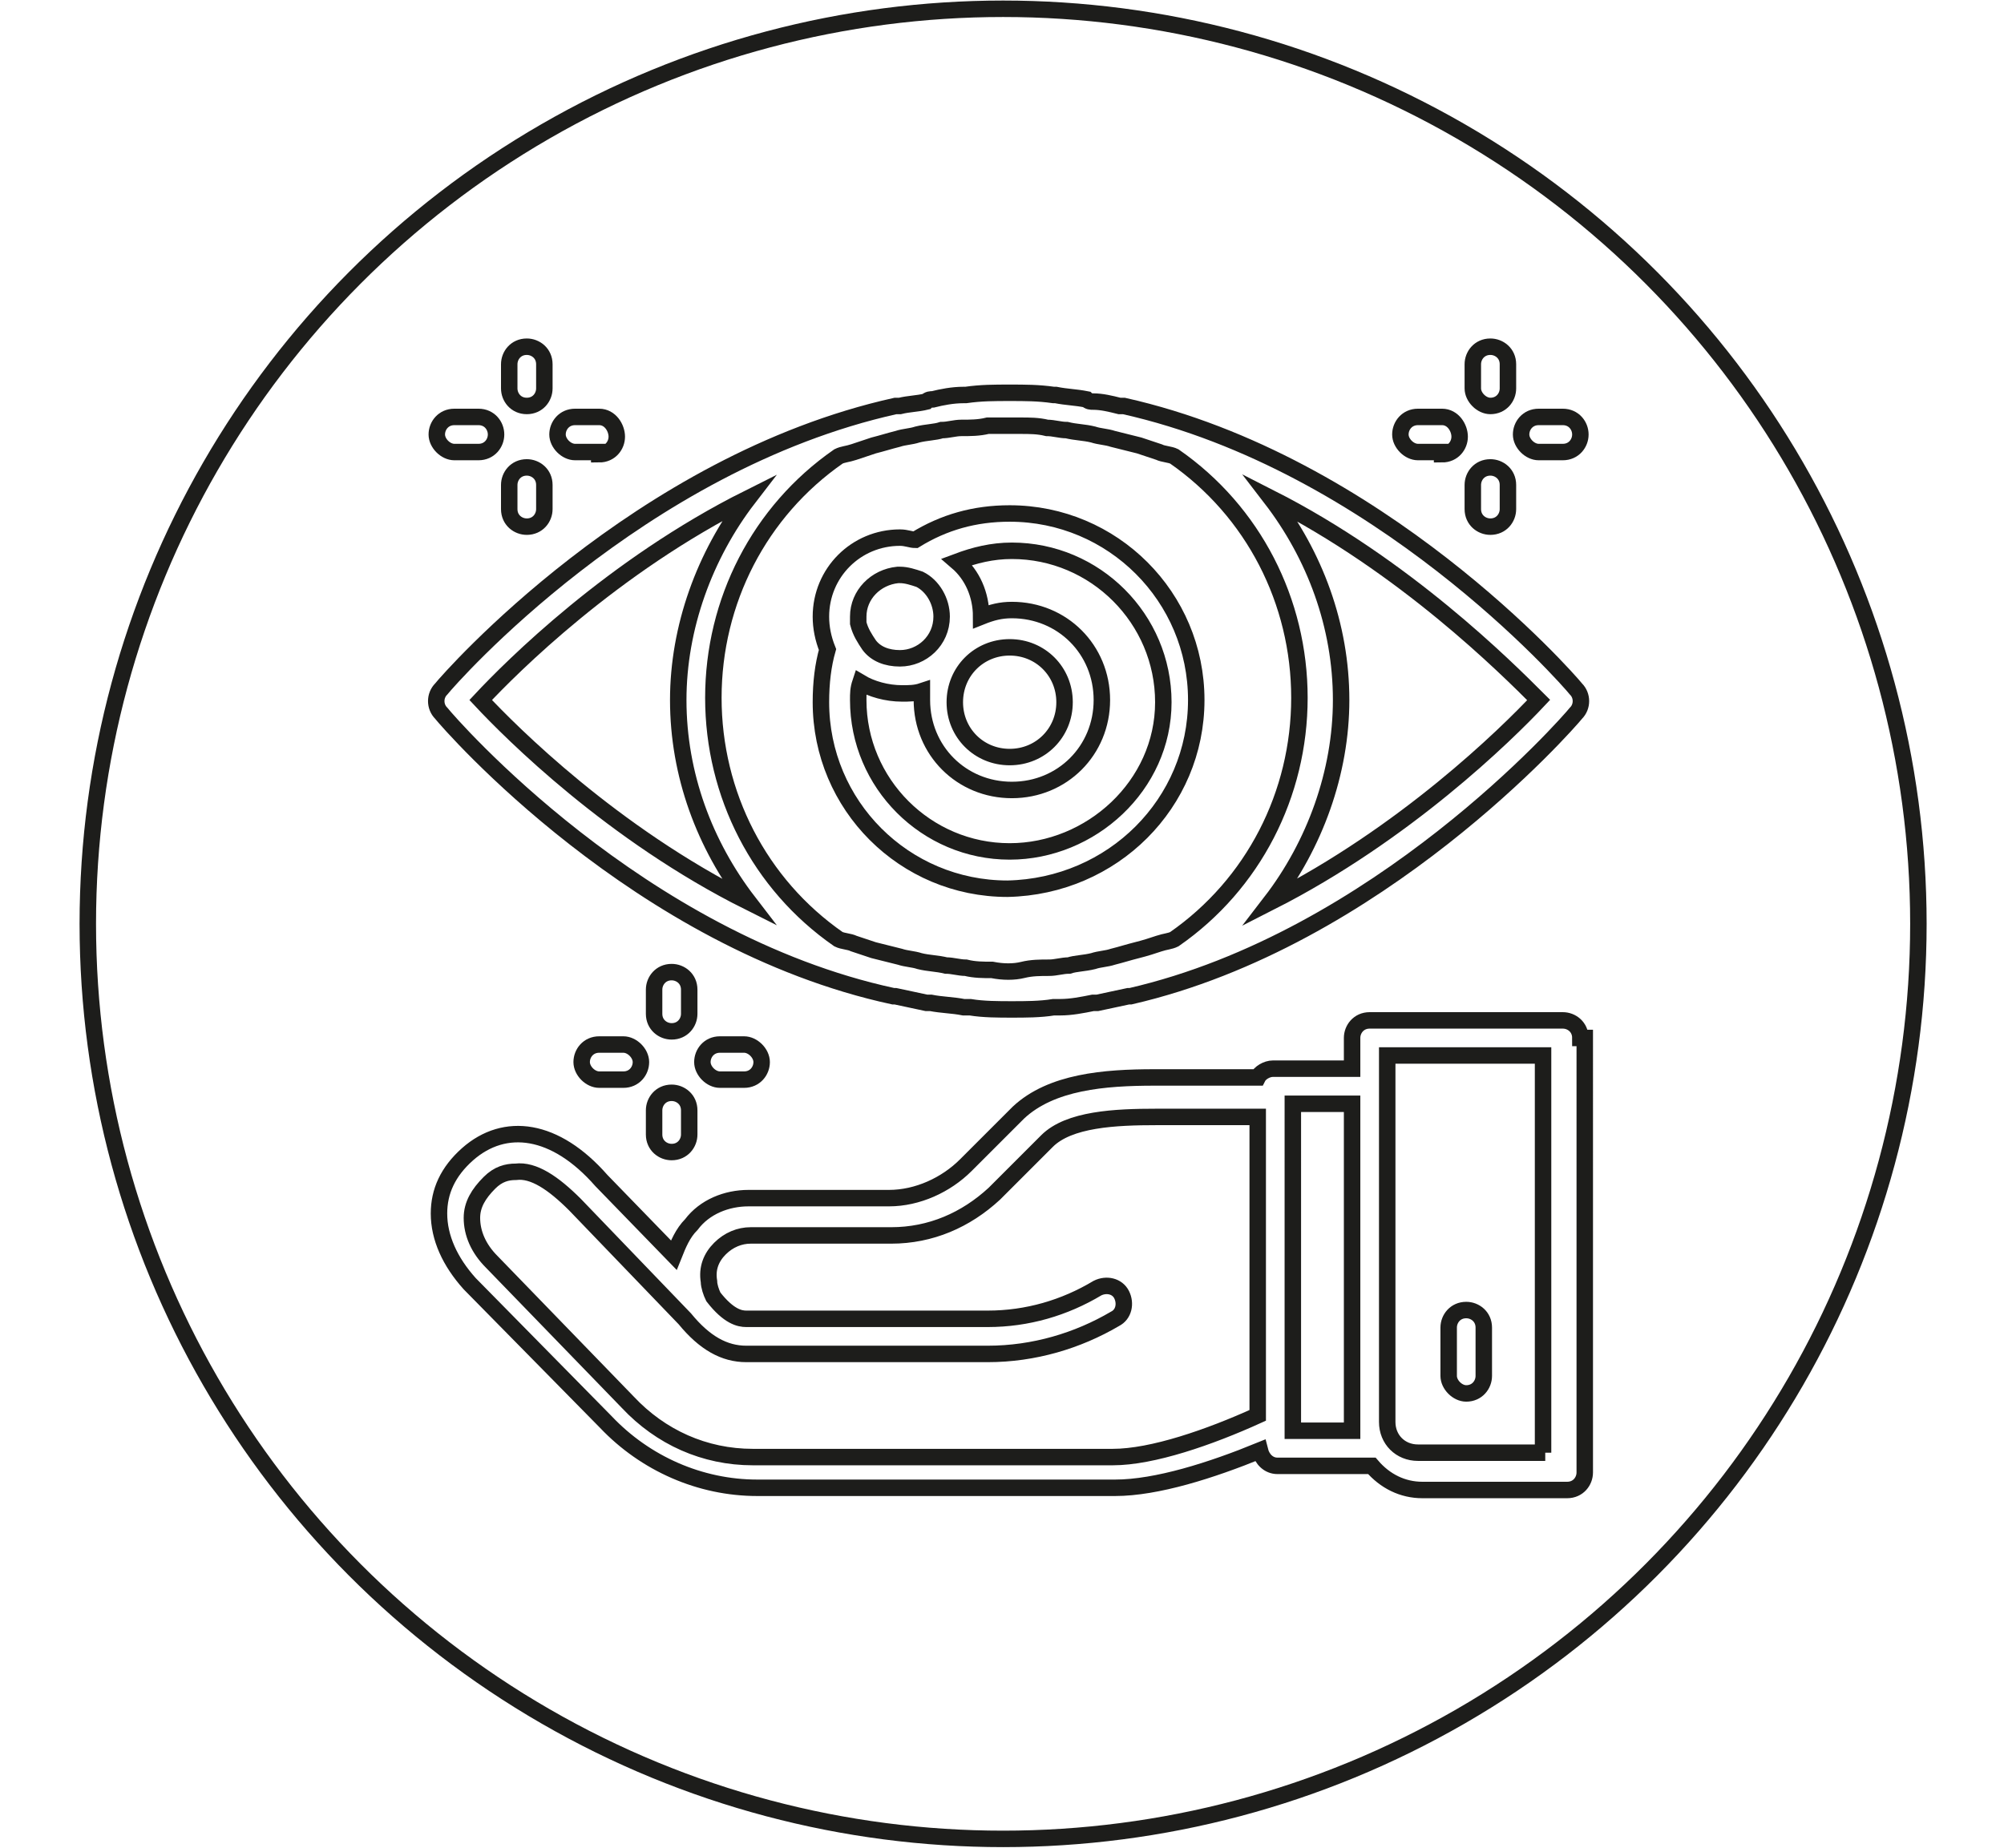
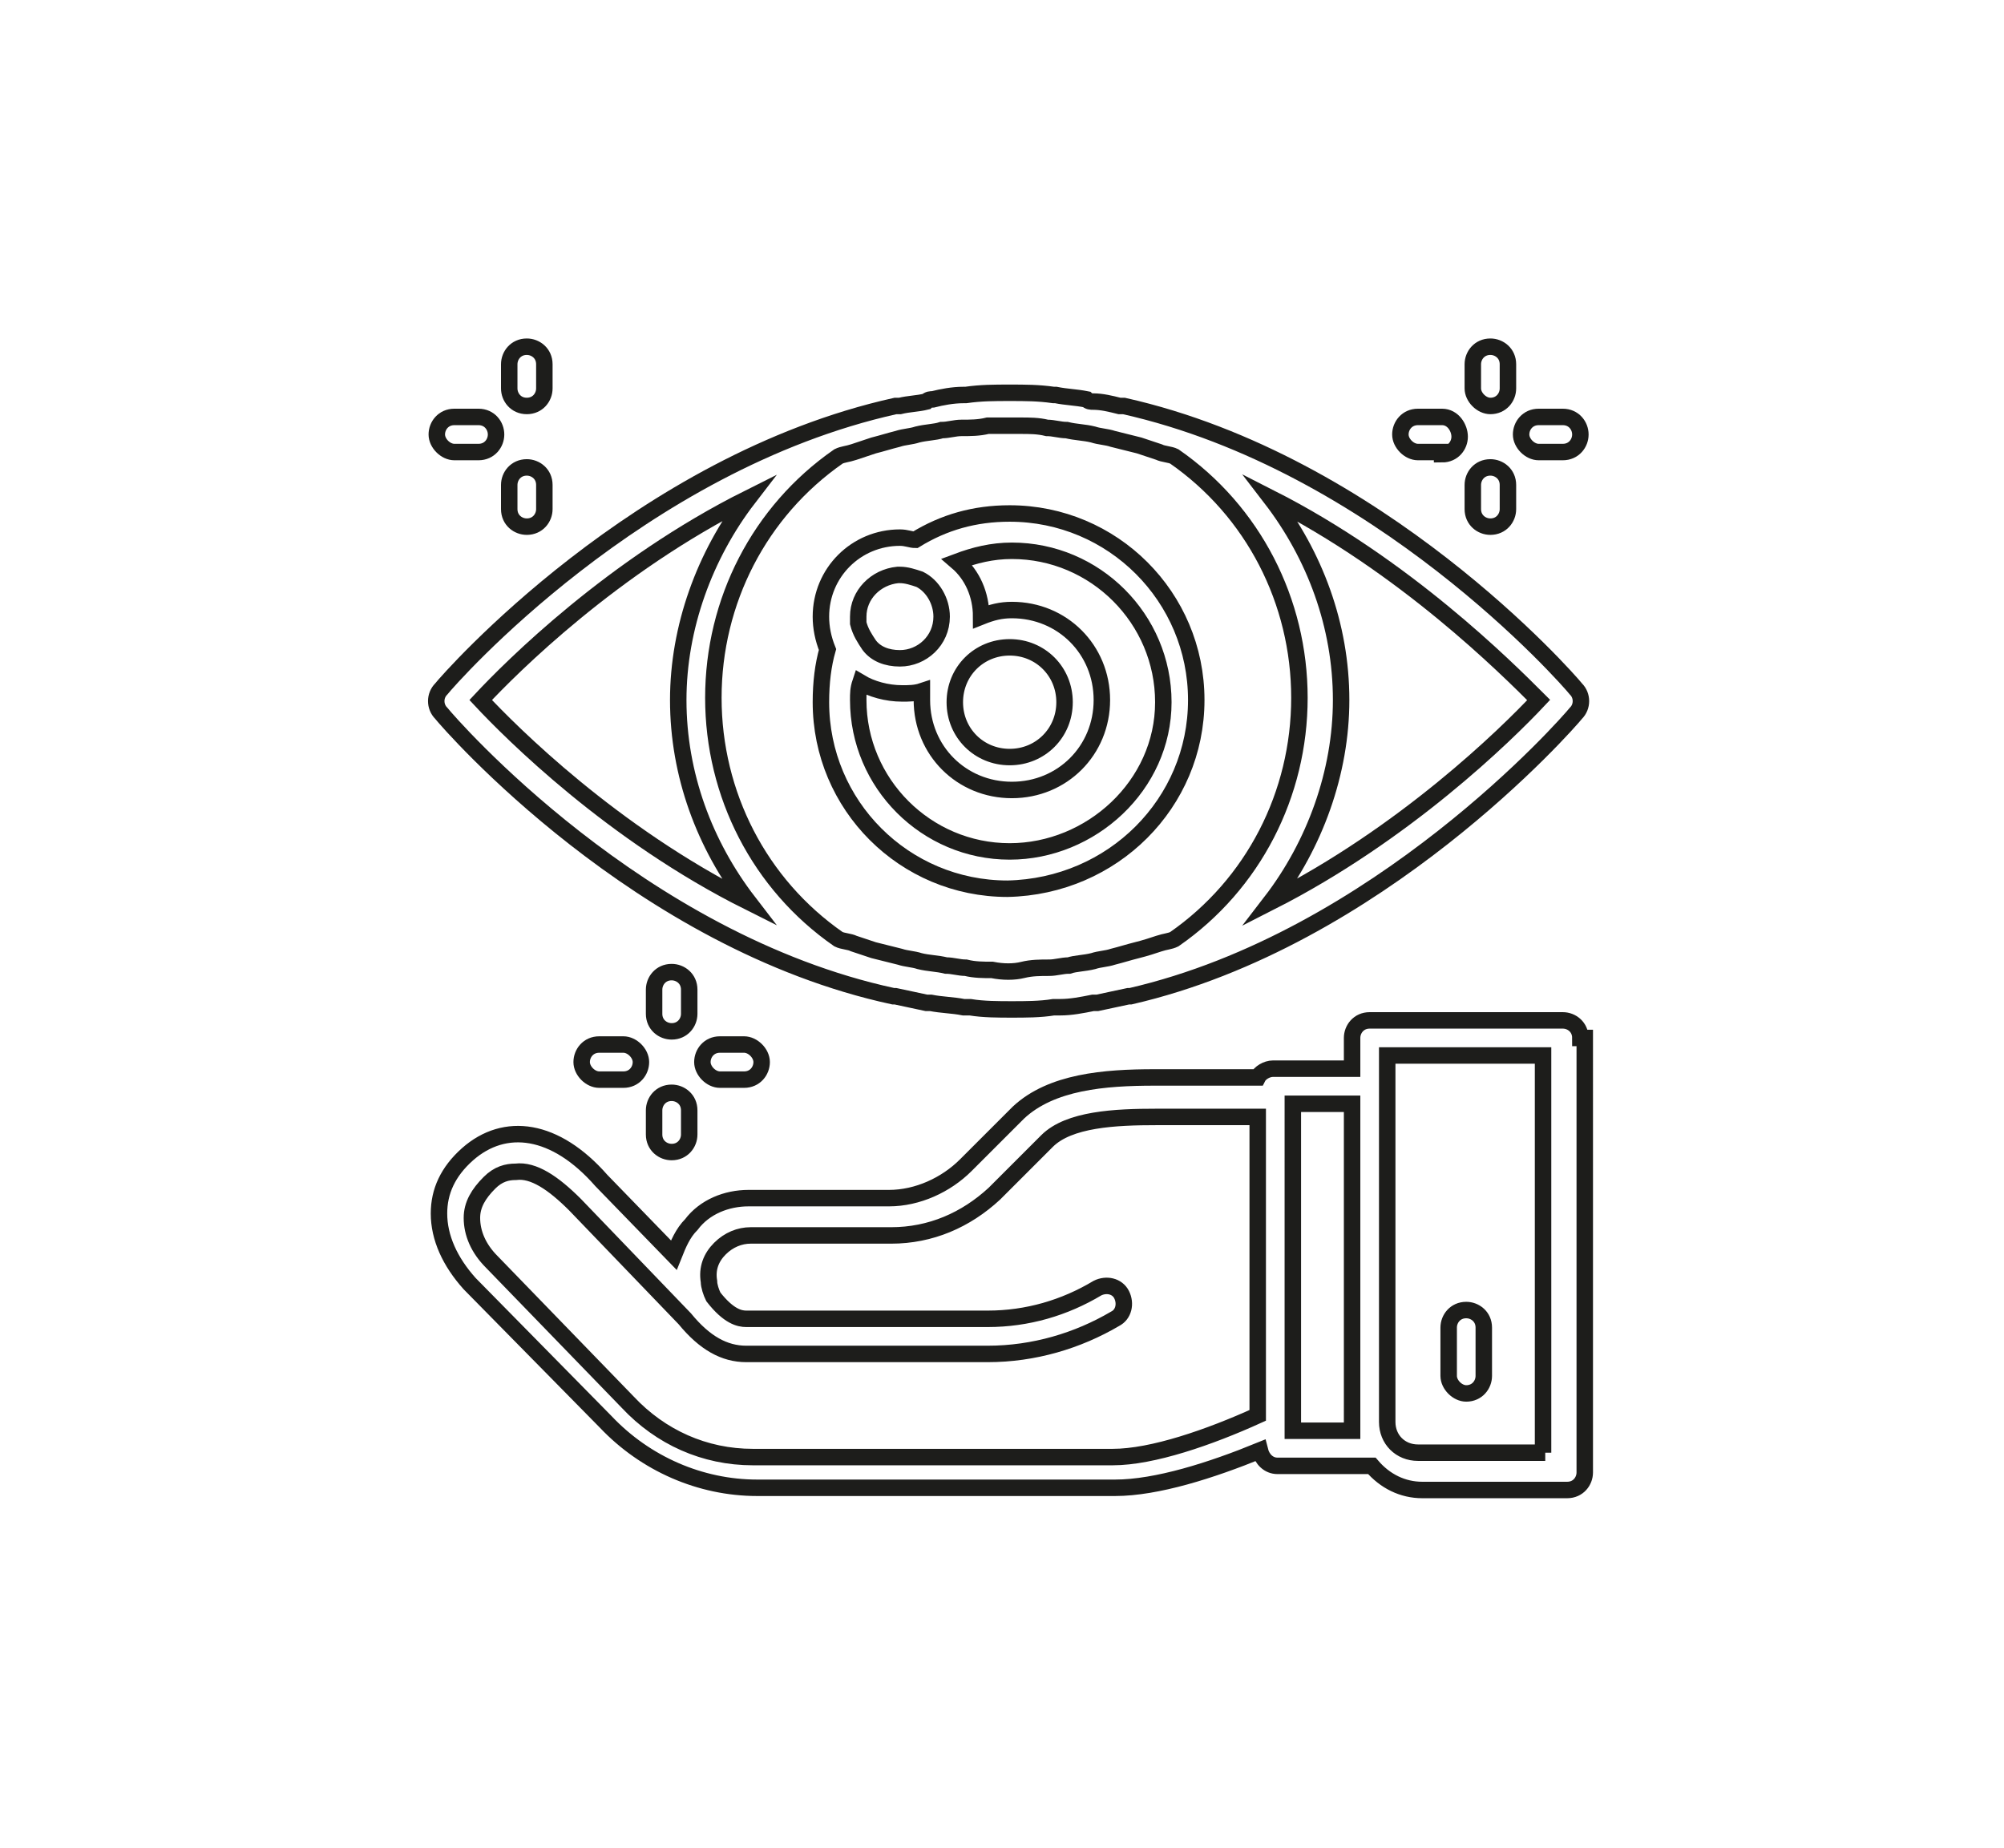
<svg xmlns="http://www.w3.org/2000/svg" version="1.1" id="Capa_1" x="0px" y="0px" viewBox="0 0 91.3 84.2" style="enable-background:new 0 0 91.3 84.2;" xml:space="preserve">
  <style type="text/css">
	.st0{fill:none;stroke:#1D1D1B;stroke-width:0.75;stroke-miterlimit:10;}
	.st1{display:none;}
	.st2{display:inline;fill:none;stroke:#1D1D1B;stroke-width:0.75;stroke-miterlimit:10;}
</style>
-   <circle class="st0" cx="45.7" cy="42.1" r="41.7" />
  <g id="optometria" class="st1">
    <path class="st2" d="M80.4,40.7v-5.8c0-0.6-0.5-1.1-1.1-1.1h-0.4v-0.4c0-0.6-0.5-1.1-1.1-1.1s-1.1,0.5-1.1,1.1v0.4H73   c0-0.1,0-0.2,0-0.4v-2.9c0-1.4-1.1-2.6-2.6-2.6h-4.4H49.7v-3.3c0-1.4-1.1-2.6-2.6-2.6h-2.9c-1.4,0-2.6,1.1-2.6,2.6v3.3H25.2h-4.4   c-1.4,0-2.6,1.1-2.6,2.6v2.9c0,0.1,0,0.2,0,0.4h-3.7v-0.4c0-0.6-0.5-1.1-1.1-1.1s-1.1,0.5-1.1,1.1v0.4H12c-0.6,0-1.1,0.5-1.1,1.1   v5.8c0,0.6,0.5,1.1,1.1,1.1h4.7c-0.8,1.6-1.3,3.3-1.4,5.1H12c-0.6,0-1.1,0.5-1.1,1.1c0,0.6,0.5,1.1,1.1,1.1h3.3   c0.1,2,0.7,3.8,1.6,5.5l-2.5,1.2c-0.5,0.3-0.8,0.9-0.5,1.5c0.2,0.4,0.6,0.6,1,0.6c0.2,0,0.3,0,0.5-0.1l2.7-1.3   c2.6,3.5,6.8,5.8,11.5,5.8c7.9,0,14.3-6.4,14.3-14.3c0-2.2-0.5-4.3-1.4-6.2h3.3h3.3c-0.9,1.9-1.4,4-1.4,6.2   c0,7.9,6.4,14.3,14.3,14.3c4.7,0,8.9-2.3,11.5-5.8l2.7,1.3c0.2,0.1,0.3,0.1,0.5,0.1c0.4,0,0.8-0.2,1-0.6c0.3-0.5,0.1-1.2-0.5-1.5   l-2.5-1.2c0.9-1.7,1.4-3.5,1.6-5.5h3.3c0.6,0,1.1-0.5,1.1-1.1c0-0.6-0.5-1.1-1.1-1.1H76c-0.1-1.8-0.6-3.5-1.4-5.1h4.7   C79.9,41.7,80.4,41.3,80.4,40.7z M61.7,60c-6.7,0-12.1-5.4-12.1-12.1c0-2.3,0.6-4.4,1.7-6.2c0.3-0.5,0.7-1.1,1.1-1.5   c2.2-2.6,5.5-4.3,9.2-4.3c1.1,0,2.2,0.2,3.3,0.5c0.4,0.1,0.7,0.2,1.1,0.4c0.4,0.1,0.7,0.3,1.1,0.5c1.2,0.6,2.2,1.4,3.2,2.3   c0.3,0.3,0.6,0.7,0.9,1.1c0.3,0.4,0.5,0.7,0.7,1.1c1.1,1.8,1.7,3.9,1.7,6.2C73.8,54.6,68.4,60,61.7,60z M29.6,60   c-6.7,0-12.1-5.4-12.1-12.1c0-2.3,0.6-4.4,1.7-6.2c0.2-0.4,0.5-0.7,0.7-1.1c0.3-0.4,0.6-0.8,0.9-1.1c0.9-0.9,2-1.7,3.2-2.3   c0.4-0.2,0.7-0.3,1.1-0.5c0.4-0.1,0.7-0.3,1.1-0.4c1-0.3,2.1-0.5,3.3-0.5c3.7,0,7,1.7,9.2,4.3c0.4,0.5,0.8,1,1.1,1.5   c1.1,1.8,1.7,3.9,1.7,6.2C41.6,54.6,36.2,60,29.6,60z M13.1,35.9h0.4h7.3H22c-1.5,1-2.9,2.2-3.9,3.7h-5V35.9z M20.4,33.3v-2.9   c0-0.2,0.2-0.4,0.4-0.4h3.3v3.7h-3.3C20.6,33.7,20.4,33.5,20.4,33.3z M43.8,24.6c0-0.2,0.2-0.4,0.4-0.4h2.9c0.2,0,0.4,0.2,0.4,0.4   v3.3h-3.7V24.6z M65,30.1v3.7h-3.3H50.9L50,30.1H65z M70.9,30.4v2.9c0,0.2-0.2,0.4-0.4,0.4h-3.3v-3.7h3.3   C70.7,30.1,70.9,30.2,70.9,30.4z M45.7,33.7h-3l0.9-3.7h4.1l0.9,3.7H45.7z M40.4,33.7H29.6h-3.3v-3.7h15L40.4,33.7z M69.3,35.9h1.2   h7.3h0.4v3.7h-5C72.2,38.1,70.8,36.9,69.3,35.9z M41.1,39.6c-1.1-1.5-2.4-2.7-3.9-3.7h4.1h3.3v3.7H41.1z M46.8,39.6v-3.7h3.3h0h4.1   c-1.5,1-2.9,2.2-3.9,3.7H46.8z" />
    <path class="st2" d="M29.6,39.6c-1.2,0-2.3,0.2-3.3,0.7c-0.9,0.4-1.7,0.9-2.4,1.5c-1.7,1.5-2.8,3.8-2.8,6.2c0,4.6,3.8,8.4,8.4,8.4   c4.6,0,8.4-3.8,8.4-8.4S34.2,39.6,29.6,39.6z M29.6,54.2c-3.4,0-6.2-2.8-6.2-6.2c0-3.4,2.8-6.2,6.2-6.2c3.4,0,6.2,2.8,6.2,6.2   C35.8,51.4,33,54.2,29.6,54.2z" />
    <path class="st2" d="M65,40.2c-1-0.4-2.1-0.7-3.3-0.7c-4.6,0-8.4,3.8-8.4,8.4s3.8,8.4,8.4,8.4c4.6,0,8.4-3.8,8.4-8.4   c0-2.5-1.1-4.7-2.8-6.2C66.7,41.1,65.9,40.6,65,40.2z M61.7,54.2c-3.4,0-6.2-2.8-6.2-6.2c0-3.4,2.8-6.2,6.2-6.2   c3.4,0,6.2,2.8,6.2,6.2C68,51.4,65.2,54.2,61.7,54.2z" />
    <path class="st2" d="M13.5,30.1c0.6,0,1.1-0.5,1.1-1.1v-1.5c0-0.6-0.5-1.1-1.1-1.1s-1.1,0.5-1.1,1.1V29   C12.4,29.6,12.9,30.1,13.5,30.1z" />
    <path class="st2" d="M77.8,30.1c0.6,0,1.1-0.5,1.1-1.1v-1.5c0-0.6-0.5-1.1-1.1-1.1s-1.1,0.5-1.1,1.1V29   C76.7,29.6,77.2,30.1,77.8,30.1z" />
  </g>
  <g id="Contactologia" class="st1">
    <path class="st2" d="M36.6,40.4c-0.6-0.1-1.1,0.3-1.1,0.8c-0.3,1.8-0.7,3.6-1.2,5.2c-0.2,0.5,0.1,1.1,0.7,1.3c0.1,0,0.2,0,0.3,0   c0.4,0,0.8-0.3,1-0.7c0.5-1.7,1-3.6,1.2-5.5C37.6,41,37.2,40.5,36.6,40.4z" />
    <path class="st2" d="M36.9,35.1c-0.6,0-1,0.4-1,1c0,0.4,0,0.9,0,1.3c0,0.6,0.4,1,1,1.1c0,0,0,0,0,0c0.5,0,1-0.4,1-1   c0-0.5,0-0.9,0-1.4C37.9,35.5,37.5,35.1,36.9,35.1z" />
    <path class="st2" d="M36.8,33.1C36.8,33.1,36.9,33.1,36.8,33.1c0.6,0,1-0.5,1-1.1c-0.3-3.4-0.9-6.6-1.9-9.4   c-0.2-0.5-0.8-0.8-1.3-0.6c-0.5,0.2-0.8,0.8-0.6,1.3c1,2.7,1.6,5.7,1.8,8.9C35.8,32.7,36.3,33.1,36.8,33.1z" />
    <path class="st2" d="M41.3,73c0,0.6,0.5,1,1,1h21.5c0.6,0,1-0.5,1-1V48.4V27.2v-7.9c0-0.3-0.1-0.6-0.4-0.8   c-0.2-0.2-0.6-0.3-0.9-0.2l-4.8,1.2c-1.5,0.4-2.7,1.4-3.3,2.7h-2.4c-4.4,0-8.3,2.5-10.3,6.1c-1.6-9.7-6.5-16.5-12.5-16.7L28,10.3   c-0.3-0.2-0.7-0.2-1,0c-0.3,0.2-0.5,0.5-0.5,0.9v48.4c0,0.4,0.2,0.7,0.5,0.9c0.2,0.1,0.3,0.1,0.5,0.1c0.2,0,0.3,0,0.5-0.1l2.2-1.2   c4.7-0.2,8.8-4.5,11-11.1v18.3V73z M30,57.2c-0.2,0-0.3,0-0.5,0.1l-1,0.5v-45l1,0.5c0.1,0.1,0.3,0.1,0.5,0.1   c6.1,0,11.3,10,11.3,21.8S36.1,57.2,30,57.2z M43.3,35.4v-1.5c0-5.4,4.4-9.7,9.7-9.7H55c0,0.1,0,0.1,0,0.2v16.3   c0,4.5,3.4,8.2,7.8,8.7v12h-2.2c-0.6,0-1,0.5-1,1s0.5,1,1,1h2.2v3.4h-2.2c-0.6,0-1,0.5-1,1s0.5,1,1,1h2.2V72H43.3v-4.6h4.9   c0.6,0,1-0.5,1-1c0-0.6-0.5-1-1-1h-4.9V35.4z M58,22.2c0.4-0.3,0.8-0.6,1.3-0.7l3.5-0.9v2.6v1.4v2.6v14c-2.4,0.2-4.2,1.3-5.2,2.2   c-0.4-0.8-0.6-1.7-0.6-2.7V24.4c0-0.1,0-0.1,0-0.2c0-0.4,0.1-0.7,0.2-1C57.4,22.8,57.7,22.4,58,22.2z M62.8,47.4   c-1.7-0.2-3.1-1.1-4.2-2.3c0.7-0.6,2.1-1.6,4.2-1.9V47.4z" />
  </g>
  <g id="control_miopia" class="st1">
    <path class="st2" d="M45.5,48.5c0.6-1,0.8-2.2,0.3-3.2l-3-5.8c0.2-0.1,0.4-0.4,0.4-0.7c0-0.4-0.3-0.8-0.8-0.8c0-0.4,0-0.8,0-1   c0-1.9-0.2-3.7-0.7-5.5c-0.9-3.4-2.4-6.1-4.6-8.2h0.9c0.4,0,0.8-0.4,0.8-0.8v-5.4c0-0.4-0.4-0.8-0.8-0.8H25c-0.4,0-0.8,0.4-0.8,0.8   v1.5c-1.1-0.1-2.3-0.1-3.5-0.1c-0.4,0-0.8,0.4-0.8,0.8v47.7c0,0.4,0.4,0.8,0.8,0.8H25h4.3h3h8.9c0.4,0,0.8-0.4,0.8-0.8v-5.4   c0-0.4-0.4-0.8-0.8-0.8h-0.1c0-0.2,0.1-0.4,0.1-0.6v-3l1.1-3.3c0-0.1,0.1-0.3,0-0.5l-0.9-3.6h1.6C44.1,49.9,44.9,49.4,45.5,48.5z    M40.5,62.5v3.8h-7.3h-0.8h-0.8h-1.4v-3.8h1.4h0.8h7.8H40.5z M21.5,20.2c1,0,1.8,0.1,2.7,0.1v2.3v7.6v36.1h-2.7V20.2z M25.9,18.8   V18h11.4v3.8h-2.2h-1.6h-1.9h-2.1h-3.5v-1.3v-0.8V18.8z M25.9,23.4h2.7v6h-2.7V23.4z M25.9,31h2.7v30.7v4.6h-2.7V31z M39.7,57.1   v3.1c0,0.2,0,0.4-0.1,0.6h-9.3V30.2v-6.8h4.4c2.7,1.9,4.5,4.7,5.6,8.6c0.5,1.6,0.7,3.4,0.7,5.1c0,0.1,0,0.5,0,1h-0.6   c-0.4,0-0.8,0.4-0.8,0.8c0,0.4,0.4,0.8,0.8,0.8h0.8l3.3,6.3c0.2,0.4,0.1,1.1-0.2,1.6c-0.1,0.2-0.5,0.7-1,0.7h-2.7   c-0.3,0-0.5,0.1-0.6,0.3c-0.2,0.2-0.2,0.5-0.1,0.7l0.9,3.5H39c-0.4,0-0.8,0.4-0.8,0.8c0,0.5,0.4,0.8,0.8,0.8h1.5l-0.8,2.5   C39.7,57,39.7,57.1,39.7,57.1z" />
    <path class="st2" d="M37,35.9h-1.1h-2.2c-0.4,0-0.8,0.4-0.8,0.8c0,0.4,0.4,0.8,0.8,0.8h1.4v2.4c0,0.4,0.4,0.8,0.8,0.8   c0.4,0,0.8-0.4,0.8-0.8v-2.4H37c0.4,0,0.8-0.4,0.8-0.8C37.8,36.2,37.4,35.9,37,35.9z" />
-     <path class="st2" d="M45.7,67.9h6.5h6.5c0.4,0,0.8-0.4,0.8-0.8v-8.7c0-0.4-0.4-0.8-0.8-0.8h-1.4v-3.5c0-0.4-0.4-0.8-0.8-0.8h-0.3   v-3.5c0-0.4-0.4-0.8-0.8-0.8h-0.3v-6.8v-3.3c0-0.3-0.2-0.6-0.5-0.7L50.4,36c-0.3-0.1-0.6-0.1-0.8,0c-0.2,0.1-0.4,0.4-0.4,0.7v5.4   v6.8h-0.3c-0.4,0-0.8,0.4-0.8,0.8v3.5h-1.4c-0.4,0-0.8,0.4-0.8,0.8v3.5h-0.3c-0.4,0-0.8,0.4-0.8,0.8v8.7   C44.9,67.5,45.2,67.9,45.7,67.9z M47.6,54.9h1.4h6.5h0.3v2.7h-8.1V54.9z M50.8,38l2.7,1.4v1.9h-2.7V38z M50.8,42.9h2.7v6h-2.7V42.9   z M49.7,50.5H50h4.3h0.3v2.7h-4.9V50.5z M57.9,66.3h-3.1c0.2-0.4,0.3-0.9,0.3-1.4c0-1.6-1.3-3-3-3c-1.6,0-3,1.3-3,3   c0,0.5,0.1,0.9,0.3,1.4h-3.1v-7.1h0.3h9.8h1.4V66.3z M50.8,64.9c0-0.7,0.6-1.4,1.4-1.4c0.7,0,1.4,0.6,1.4,1.4   c0,0.7-0.6,1.4-1.4,1.4C51.4,66.3,50.8,65.7,50.8,64.9z" />
    <path class="st2" d="M63.3,67.1c0,0.4,0.4,0.8,0.8,0.8h4.3c0.4,0,0.8-0.4,0.8-0.8V48.6v-3.5h1.4c0.4,0,0.8-0.4,0.8-0.8v-9.8   c0-0.4-0.4-0.8-0.8-0.8H63c0,0-0.1,0-0.1,0c0,0-0.1,0-0.1,0l-4.3,1.1c-0.4,0.1-0.6,0.4-0.6,0.8v7.6c0,0.4,0.3,0.7,0.6,0.8l4.3,1.1   c0.1,0,0.1,0,0.2,0h0.3v3.5V67.1z M59.5,36.2l2.7-0.7v7.7l-2.7-0.7V36.2z M69.8,43.5h-1.4h-4.3h-0.3v-8.1h6V43.5z M64.9,45.1h2.7   v2.7h-2.7V45.1z M67.6,66.3h-2.7V49.4h2.7V66.3z" />
    <path class="st2" d="M46.8,39.7c0.4,0,0.8-0.4,0.8-0.8c0-0.4-0.4-0.8-0.8-0.8h-1.1c-0.4,0-0.8,0.4-0.8,0.8c0,0.4,0.4,0.8,0.8,0.8   H46.8z" />
  </g>
  <g id="Terapia">
    <path class="st0" d="M32.8,47.6c-0.5,0-0.8,0.4-0.8,0.8s0.4,0.8,0.8,0.8h1.1c0.5,0,0.8-0.4,0.8-0.8s-0.4-0.8-0.8-0.8H32.8z" />
    <path class="st0" d="M31.4,45.1c0-0.5-0.4-0.8-0.8-0.8c-0.5,0-0.8,0.4-0.8,0.8v1.1c0,0.5,0.4,0.8,0.8,0.8c0.5,0,0.8-0.4,0.8-0.8   V45.1z" />
    <path class="st0" d="M27.3,47.6c-0.5,0-0.8,0.4-0.8,0.8s0.4,0.8,0.8,0.8h1.1c0.5,0,0.8-0.4,0.8-0.8s-0.4-0.8-0.8-0.8H27.3z" />
    <path class="st0" d="M30.6,49.8c-0.5,0-0.8,0.4-0.8,0.8v1.1c0,0.5,0.4,0.8,0.8,0.8c0.5,0,0.8-0.4,0.8-0.8v-1.1   C31.4,50.1,31,49.8,30.6,49.8z" />
-     <path class="st0" d="M27.3,20.7c0.5,0,0.8-0.4,0.8-0.8S27.8,19,27.3,19h-1.1c-0.5,0-0.8,0.4-0.8,0.8s0.4,0.8,0.8,0.8H27.3z" />
    <path class="st0" d="M24,18.5c0.5,0,0.8-0.4,0.8-0.8v-1.1c0-0.5-0.4-0.8-0.8-0.8c-0.5,0-0.8,0.4-0.8,0.8v1.1   C23.2,18.1,23.5,18.5,24,18.5z" />
    <path class="st0" d="M21.8,19h-1.1c-0.5,0-0.8,0.4-0.8,0.8s0.4,0.8,0.8,0.8h1.1c0.5,0,0.8-0.4,0.8-0.8S22.3,19,21.8,19z" />
    <path class="st0" d="M23.2,23.2c0,0.5,0.4,0.8,0.8,0.8c0.5,0,0.8-0.4,0.8-0.8v-1.1c0-0.5-0.4-0.8-0.8-0.8c-0.5,0-0.8,0.4-0.8,0.8   V23.2z" />
    <path class="st0" d="M71.2,19h-1.1c-0.5,0-0.8,0.4-0.8,0.8s0.4,0.8,0.8,0.8h1.1c0.5,0,0.8-0.4,0.8-0.8S71.7,19,71.2,19z" />
    <path class="st0" d="M67.9,18.5c0.5,0,0.8-0.4,0.8-0.8v-1.1c0-0.5-0.4-0.8-0.8-0.8c-0.5,0-0.8,0.4-0.8,0.8v1.1   C67.1,18.1,67.5,18.5,67.9,18.5z" />
    <path class="st0" d="M65.7,20.7c0.5,0,0.8-0.4,0.8-0.8S66.2,19,65.7,19h-1.1c-0.5,0-0.8,0.4-0.8,0.8s0.4,0.8,0.8,0.8H65.7z" />
    <path class="st0" d="M67.1,23.2c0,0.5,0.4,0.8,0.8,0.8c0.5,0,0.8-0.4,0.8-0.8v-1.1c0-0.5-0.4-0.8-0.8-0.8c-0.5,0-0.8,0.4-0.8,0.8   V23.2z" />
    <path class="st0" d="M20.1,31.4c-0.3,0.3-0.3,0.8,0,1.1c0.4,0.5,9,10.4,20.6,12.9c0,0,0,0,0.1,0c0.5,0.1,0.9,0.2,1.4,0.3   c0.1,0,0.1,0,0.2,0c0.5,0.1,1,0.1,1.5,0.2c0.1,0,0.2,0,0.3,0c0.6,0.1,1.3,0.1,1.9,0.1c0.6,0,1.3,0,1.9-0.1c0.1,0,0.2,0,0.3,0   c0.5,0,1-0.1,1.5-0.2c0.1,0,0.1,0,0.2,0c0.5-0.1,0.9-0.2,1.4-0.3c0,0,0,0,0.1,0C62.8,42.8,71.4,33,71.8,32.5c0.3-0.3,0.3-0.8,0-1.1   c-0.4-0.5-9-10.3-20.6-12.9c-0.1,0-0.2,0-0.2,0c-0.4-0.1-0.8-0.2-1.2-0.2c-0.1,0-0.2,0-0.3-0.1c-0.5-0.1-0.9-0.1-1.4-0.2   c0,0-0.1,0-0.1,0c-0.7-0.1-1.3-0.1-2-0.1c-0.7,0-1.3,0-2,0.1c0,0-0.1,0-0.1,0c-0.5,0-1,0.1-1.4,0.2c-0.1,0-0.2,0-0.3,0.1   c-0.4,0.1-0.8,0.1-1.2,0.2c-0.1,0-0.2,0-0.2,0C29.1,21.1,20.5,30.9,20.1,31.4z M34.1,22.7c-2,2.6-3.2,5.9-3.2,9.2   c0,3.4,1.2,6.6,3.2,9.2c-6.2-3.1-10.8-7.7-12.2-9.2C23.3,30.4,27.9,25.8,34.1,22.7z M70.1,31.9c-1.5,1.6-6.1,6.1-12.2,9.2   c2-2.6,3.2-5.9,3.2-9.2c0-3.4-1.2-6.6-3.2-9.2C64,25.8,68.6,30.4,70.1,31.9z M45.2,44.2c-0.4,0-0.8,0-1.2-0.1   c-0.3,0-0.6-0.1-0.9-0.1c-0.4-0.1-0.8-0.1-1.2-0.2c-0.3-0.1-0.6-0.1-0.9-0.2c-0.4-0.1-0.8-0.2-1.2-0.3c-0.3-0.1-0.6-0.2-0.9-0.3   c-0.2-0.1-0.5-0.1-0.7-0.2c0,0,0,0,0,0c-3.6-2.5-5.7-6.6-5.7-11c0-4.4,2.1-8.5,5.7-11c0,0,0,0,0,0c0.2-0.1,0.4-0.1,0.7-0.2   c0.3-0.1,0.6-0.2,0.9-0.3c0.4-0.1,0.7-0.2,1.1-0.3c0.3-0.1,0.6-0.1,0.9-0.2c0.4-0.1,0.8-0.1,1.1-0.2c0.3,0,0.6-0.1,0.9-0.1   c0.4,0,0.8,0,1.2-0.1c0.5,0,1,0,1.5,0c0.4,0,0.8,0,1.2,0.1c0.3,0,0.6,0.1,0.9,0.1c0.4,0.1,0.8,0.1,1.2,0.2c0.3,0.1,0.6,0.1,0.9,0.2   c0.4,0.1,0.8,0.2,1.2,0.3c0.3,0.1,0.6,0.2,0.9,0.3c0.2,0.1,0.5,0.1,0.7,0.2c0,0,0,0,0,0c3.6,2.5,5.7,6.6,5.7,11   c0,4.4-2.1,8.5-5.7,11c0,0,0,0,0,0c-0.2,0.1-0.4,0.1-0.7,0.2c-0.3,0.1-0.6,0.2-1,0.3c-0.4,0.1-0.7,0.2-1.1,0.3   c-0.3,0.1-0.6,0.1-0.9,0.2c-0.4,0.1-0.8,0.1-1.1,0.2c-0.3,0-0.6,0.1-0.9,0.1c-0.4,0-0.8,0-1.2,0.1C46.2,44.3,45.7,44.3,45.2,44.2z" />
    <path class="st0" d="M54.5,31.9c0-4.7-3.8-8.5-8.5-8.5c-1.6,0-3,0.4-4.3,1.2c-0.2,0-0.4-0.1-0.7-0.1c-2,0-3.6,1.6-3.6,3.6   c0,0.5,0.1,1,0.3,1.5c-0.2,0.7-0.3,1.5-0.3,2.4c0,4.7,3.8,8.5,8.5,8.5C50.7,40.4,54.5,36.6,54.5,31.9z M46,38.8   c-3.8,0-6.9-3.1-6.9-6.9c0-0.3,0-0.5,0.1-0.8c0.5,0.3,1.2,0.5,1.9,0.5c0.3,0,0.6,0,0.9-0.1c0,0.1,0,0.3,0,0.4   c0,2.3,1.8,4.1,4.1,4.1c2.3,0,4.1-1.8,4.1-4.1s-1.8-4.1-4.1-4.1c-0.5,0-0.9,0.1-1.4,0.3c0-1-0.4-1.9-1.1-2.5   c0.8-0.3,1.6-0.5,2.5-0.5c3.8,0,6.9,3.1,6.9,6.9S49.7,38.8,46,38.8z M46,29.5c1.4,0,2.5,1.1,2.5,2.5s-1.1,2.5-2.5,2.5   c-1.4,0-2.5-1.1-2.5-2.5S44.6,29.5,46,29.5z M41,26.2c0.3,0,0.6,0.1,0.9,0.2c0.6,0.3,1,1,1,1.7c0,1.1-0.9,1.9-1.9,1.9   c-0.6,0-1.1-0.2-1.4-0.6c-0.2-0.3-0.4-0.6-0.5-1c0-0.1,0-0.2,0-0.3c0-1,0.8-1.8,1.8-1.9C40.9,26.2,41,26.2,41,26.2z" />
    <path class="st0" d="M72,47.3c0-0.5-0.4-0.8-0.8-0.8h-8.8c-0.5,0-0.8,0.4-0.8,0.8v1.4H58c-0.3,0-0.6,0.2-0.7,0.4l-4.7,0   c-2.3,0-4.7,0.2-6.2,1.6l-2.4,2.4c-0.9,0.9-2.2,1.5-3.5,1.5h-6.4c-1,0-2,0.4-2.6,1.2c-0.4,0.4-0.6,0.9-0.8,1.4l-3.3-3.4   c-2.1-2.4-4.4-2.7-6.1-1.2c-0.9,0.8-1.3,1.7-1.3,2.7c0,1.1,0.5,2.2,1.4,3.2l6.2,6.3c1.8,1.9,4.3,3,6.9,3h16.3   c1.9,0,4.4-0.8,6.6-1.7c0.1,0.4,0.4,0.7,0.8,0.7h4.3c0.6,0.7,1.4,1.1,2.3,1.1h6.6c0.5,0,0.8-0.4,0.8-0.8V47.3z M70.4,66.2h-5.8   c-0.8,0-1.4-0.6-1.4-1.4v-2.2V49.9v-0.4v-1.4h7.1V66.2z M61.6,64.9v0.3h-2.1h-0.6v-0.6v-0.9V50.7v-0.4h2.7v0.4v11.5v0.9v0.9V64.9z    M26.2,54.9l5,5.2c0,0,0,0,0,0c0.9,1.1,1.8,1.6,2.8,1.6H45c2.1,0,4.1-0.6,5.8-1.6c0.4-0.2,0.5-0.7,0.3-1.1   c-0.2-0.4-0.7-0.5-1.1-0.3c-1.5,0.9-3.2,1.4-5,1.4H34c-0.3,0-0.8-0.1-1.5-1c-0.1-0.2-0.2-0.5-0.2-0.7c-0.1-0.6,0.1-1.1,0.5-1.5   c0.4-0.4,0.9-0.6,1.4-0.6h6.4c1.8,0,3.4-0.7,4.7-1.9l2.4-2.4c1-1,3.1-1.1,5-1.1l4.6,0v13.6c-2.2,1-4.8,1.9-6.6,1.9H34.3   c-2.2,0-4.2-0.9-5.7-2.5l-6.2-6.4c-0.6-0.6-0.9-1.3-0.9-2c0-0.6,0.3-1.1,0.8-1.6c0.4-0.4,0.8-0.5,1.2-0.5   C24.3,53.3,25.2,53.9,26.2,54.9z" />
    <path class="st0" d="M66.8,63.5c0.5,0,0.8-0.4,0.8-0.8v-2.2c0-0.5-0.4-0.8-0.8-0.8c-0.5,0-0.8,0.4-0.8,0.8v2.2   C66,63.1,66.4,63.5,66.8,63.5z" />
  </g>
  <g id="Pruebas_especificas" class="st1">
-     <path class="st2" d="M45.7,50.5c4.6,0,8.3-3.7,8.3-8.3s-3.7-8.3-8.3-8.3c-1.5,0-3,0.4-4.2,1.1c-0.2,0-0.4-0.1-0.6-0.1   c-1.9,0-3.5,1.6-3.5,3.5c0,0.5,0.1,1,0.3,1.5c-0.2,0.7-0.3,1.5-0.3,2.3C37.4,46.7,41.1,50.5,45.7,50.5z M44.4,42.2   c0-0.7,0.6-1.3,1.3-1.3c0.7,0,1.3,0.6,1.3,1.3c0,0.7-0.6,1.3-1.3,1.3C45,43.5,44.4,42.9,44.4,42.2z M40.9,36.5   c0.3,0,0.6,0.1,0.9,0.2c0.6,0.3,1,0.9,1,1.7c0,1-0.8,1.9-1.9,1.9c-0.6,0-1-0.2-1.4-0.6c-0.2-0.3-0.4-0.6-0.5-0.9c0-0.1,0-0.2,0-0.3   c0-1,0.8-1.8,1.7-1.9C40.8,36.5,40.8,36.5,40.9,36.5z M39,41.4c0.5,0.3,1.2,0.5,1.8,0.5c0.8,0,1.5-0.3,2-0.7   c-0.1,0.3-0.2,0.6-0.2,0.9c0,1.6,1.3,3,3,3c1.6,0,3-1.3,3-3c0-1.6-1.3-3-3-3c-0.6,0-1.1,0.2-1.6,0.5c0.2-0.4,0.3-0.8,0.3-1.3   c0-1-0.4-1.9-1.1-2.5c0.7-0.3,1.6-0.5,2.4-0.5c3.7,0,6.7,3,6.7,6.7s-3,6.7-6.7,6.7c-3.7,0-6.7-3-6.7-6.7C39,41.9,39,41.6,39,41.4z" />
+     <path class="st2" d="M45.7,50.5c4.6,0,8.3-3.7,8.3-8.3s-3.7-8.3-8.3-8.3c-1.5,0-3,0.4-4.2,1.1c-0.2,0-0.4-0.1-0.6-0.1   c-1.9,0-3.5,1.6-3.5,3.5c0,0.5,0.1,1,0.3,1.5c-0.2,0.7-0.3,1.5-0.3,2.3C37.4,46.7,41.1,50.5,45.7,50.5z M44.4,42.2   c0-0.7,0.6-1.3,1.3-1.3c0.7,0,1.3,0.6,1.3,1.3c0,0.7-0.6,1.3-1.3,1.3z M40.9,36.5   c0.3,0,0.6,0.1,0.9,0.2c0.6,0.3,1,0.9,1,1.7c0,1-0.8,1.9-1.9,1.9c-0.6,0-1-0.2-1.4-0.6c-0.2-0.3-0.4-0.6-0.5-0.9c0-0.1,0-0.2,0-0.3   c0-1,0.8-1.8,1.7-1.9C40.8,36.5,40.8,36.5,40.9,36.5z M39,41.4c0.5,0.3,1.2,0.5,1.8,0.5c0.8,0,1.5-0.3,2-0.7   c-0.1,0.3-0.2,0.6-0.2,0.9c0,1.6,1.3,3,3,3c1.6,0,3-1.3,3-3c0-1.6-1.3-3-3-3c-0.6,0-1.1,0.2-1.6,0.5c0.2-0.4,0.3-0.8,0.3-1.3   c0-1-0.4-1.9-1.1-2.5c0.7-0.3,1.6-0.5,2.4-0.5c3.7,0,6.7,3,6.7,6.7s-3,6.7-6.7,6.7c-3.7,0-6.7-3-6.7-6.7C39,41.9,39,41.6,39,41.4z" />
    <path class="st2" d="M20.6,28.9C20.8,29,20.9,29,21,29c0.2,0,0.3-0.1,0.5-0.2l4.3-3.2c0.2-0.2,0.3-0.4,0.3-0.6v-2.4h2.4   c0.3,0,0.5-0.1,0.6-0.3l3.2-4.3c0.2-0.2,0.2-0.6,0.1-0.8c-0.1-0.3-0.4-0.4-0.7-0.4H21c-0.4,0-0.8,0.4-0.8,0.8v10.7   C20.2,28.5,20.4,28.8,20.6,28.9z M21.8,18.3h8.3l-2,2.7h-2.8c-0.4,0-0.8,0.4-0.8,0.8v2.8l-2.7,2V18.3z" />
    <path class="st2" d="M65.6,25.6l4.3,3.2c0.1,0.1,0.3,0.2,0.5,0.2c0.1,0,0.2,0,0.4-0.1c0.3-0.1,0.4-0.4,0.4-0.7V17.5   c0-0.4-0.4-0.8-0.8-0.8H59.7c-0.3,0-0.6,0.2-0.7,0.4c-0.1,0.3-0.1,0.6,0.1,0.8l3.2,4.3c0.2,0.2,0.4,0.3,0.6,0.3h2.4V25   C65.3,25.2,65.4,25.5,65.6,25.6z M69.6,18.3v8.3l-2.7-2v-2.8c0-0.4-0.4-0.8-0.8-0.8h-2.8l-2-2.7H69.6z" />
    <path class="st2" d="M71.2,56.1c0-0.3-0.2-0.6-0.4-0.7c-0.3-0.1-0.6-0.1-0.8,0.1l-4.3,3.2c-0.2,0.2-0.3,0.4-0.3,0.6v2.4h-2.4   c-0.3,0-0.5,0.1-0.6,0.3L59,66.4c-0.2,0.2-0.2,0.6-0.1,0.8c0.1,0.3,0.4,0.4,0.7,0.4h10.7c0.4,0,0.8-0.4,0.8-0.8V56.1z M69.6,66.1   h-8.3l2-2.7h2.8c0.4,0,0.8-0.4,0.8-0.8v-2.8l2.7-2V66.1z" />
    <path class="st2" d="M25.8,58.7l-4.3-3.2c-0.2-0.2-0.6-0.2-0.8-0.1c-0.3,0.1-0.4,0.4-0.4,0.7v10.7c0,0.4,0.4,0.8,0.8,0.8h10.7   c0.3,0,0.6-0.2,0.7-0.4c0.1-0.3,0.1-0.6-0.1-0.8l-3.2-4.3c-0.2-0.2-0.4-0.3-0.6-0.3h-2.4v-2.4C26.1,59.1,26,58.8,25.8,58.7z    M21.8,66.1v-8.3l2.7,2v2.8c0,0.4,0.4,0.8,0.8,0.8h2.8l2,2.7H21.8z" />
    <path class="st2" d="M45.7,16.6c-0.4,0-0.8,0.4-0.8,0.8v1.1c0,0.4,0.4,0.8,0.8,0.8c0.4,0,0.8-0.4,0.8-0.8v-1.1   C46.5,17,46.2,16.6,45.7,16.6z" />
    <path class="st2" d="M46.5,21.8c0-0.4-0.4-0.8-0.8-0.8c-0.4,0-0.8,0.4-0.8,0.8v0.3c-8.6,0.3-15.8,6.1-18.3,13.9   c-3.7,2.8-6,5.5-6.2,5.7c-0.3,0.3-0.3,0.7,0,1c0.2,0.2,2.5,2.9,6.2,5.7c2.5,7.8,9.8,13.5,18.3,13.9v0.3c0,0.4,0.4,0.8,0.8,0.8   c0.4,0,0.8-0.4,0.8-0.8v-0.3c8.6-0.3,15.8-6.1,18.3-13.9c3.7-2.8,6-5.5,6.2-5.7c0.3-0.3,0.3-0.7,0-1c-0.2-0.2-2.5-2.9-6.2-5.7   c-2.5-7.8-9.8-13.5-18.3-13.9V21.8z M69.3,42.2c-0.7,0.7-2,2-3.8,3.6c0.2-1.2,0.3-2.4,0.3-3.6c0-1.2-0.1-2.4-0.3-3.6   C67.3,40.1,68.7,41.5,69.3,42.2z M64.2,42.2c0,1.8-0.3,3.5-0.8,5.2c-1.8,1.3-3.8,2.7-6.1,3.9c2-2.6,3.1-5.7,3.1-9   c0-3.3-1.1-6.5-3.1-9c2.3,1.2,4.4,2.5,6.1,3.9C64,38.6,64.2,40.4,64.2,42.2z M22.1,42.2c0.7-0.7,2-2,3.8-3.6   c-0.2,1.2-0.3,2.4-0.3,3.6c0,1.2,0.1,2.4,0.3,3.6C24.1,44.2,22.8,42.9,22.1,42.2z M27.2,42.2c0-1.8,0.3-3.5,0.8-5.2   c1.8-1.3,3.8-2.7,6.1-3.9c-2,2.6-3.1,5.7-3.1,9c0,3.3,1.1,6.5,3.1,9c-2.3-1.2-4.4-2.5-6.1-3.9C27.5,45.7,27.2,44,27.2,42.2z    M38.2,31.4c0.2-0.1,0.4-0.1,0.6-0.2c0.3-0.1,0.6-0.2,0.9-0.3c0.4-0.1,0.7-0.2,1.1-0.3c0.3-0.1,0.6-0.1,0.9-0.2   c0.4-0.1,0.7-0.1,1.1-0.2c0.3,0,0.6-0.1,0.9-0.1c0.4,0,0.8,0,1.2-0.1c0.5,0,1,0,1.5,0c0.4,0,0.8,0,1.2,0.1c0.3,0,0.6,0.1,0.9,0.1   c0.4,0.1,0.8,0.1,1.1,0.2c0.3,0.1,0.6,0.1,0.9,0.2c0.4,0.1,0.8,0.2,1.1,0.3c0.3,0.1,0.6,0.2,0.8,0.2c0.2,0.1,0.5,0.1,0.7,0.2   c0,0,0,0,0,0c3.5,2.5,5.6,6.5,5.6,10.7s-2.1,8.3-5.6,10.8c0,0,0,0,0,0c-0.2,0.1-0.4,0.1-0.6,0.2c-0.3,0.1-0.6,0.2-0.9,0.3   c-0.4,0.1-0.7,0.2-1.1,0.3c-0.3,0.1-0.6,0.1-0.9,0.2c-0.4,0.1-0.7,0.1-1.1,0.2c-0.3,0-0.6,0.1-0.9,0.1c-0.4,0-0.8,0-1.2,0.1   c-0.5,0-1,0-1.5,0c-0.4,0-0.8,0-1.2-0.1c-0.3,0-0.6-0.1-0.9-0.1c-0.4-0.1-0.8-0.1-1.1-0.2c-0.3-0.1-0.6-0.1-0.9-0.2   c-0.4-0.1-0.8-0.2-1.1-0.3c-0.3-0.1-0.6-0.2-0.8-0.2c-0.2-0.1-0.5-0.1-0.7-0.2c0,0,0,0,0,0c-3.5-2.5-5.6-6.5-5.6-10.7   C32.6,37.9,34.6,33.9,38.2,31.4C38.2,31.4,38.2,31.4,38.2,31.4z M45.7,60.7c-7.4,0-13.7-4.3-16.7-10.5c2.8,1.9,6.1,3.6,9.8,4.7   c0.1,0,0.3,0.1,0.4,0.1c0.3,0.1,0.6,0.2,1,0.2c0.3,0.1,0.6,0.1,0.9,0.2c0.3,0.1,0.5,0.1,0.8,0.1c0.6,0.1,1.2,0.2,1.8,0.2   c0.1,0,0.2,0,0.3,0c0.6,0.1,1.2,0.1,1.8,0.1c0.6,0,1.2,0,1.8-0.1c0.1,0,0.2,0,0.3,0c0.6-0.1,1.2-0.1,1.8-0.2c0.3,0,0.5-0.1,0.8-0.1   c0.3-0.1,0.6-0.1,0.9-0.2c0.3-0.1,0.6-0.2,1-0.2c0.1,0,0.3-0.1,0.4-0.1c3.7-1.1,7-2.8,9.8-4.7C59.4,56.4,53.1,60.7,45.7,60.7z    M62.4,34.2c-2.7-1.8-6-3.6-9.7-4.6c-0.2-0.1-0.4-0.1-0.5-0.2c-0.3-0.1-0.6-0.1-0.9-0.2c-0.4-0.1-0.7-0.2-1.1-0.2   c-0.2,0-0.4-0.1-0.7-0.1c-0.6-0.1-1.2-0.2-1.8-0.2c0,0-0.1,0-0.1,0c-0.6-0.1-1.3-0.1-2-0.1c-0.7,0-1.3,0-2,0.1c0,0-0.1,0-0.1,0   c-0.6,0.1-1.2,0.1-1.8,0.2c-0.2,0-0.4,0.1-0.7,0.1c-0.4,0.1-0.7,0.1-1.1,0.2c-0.3,0.1-0.6,0.1-0.9,0.2c-0.2,0-0.4,0.1-0.5,0.2   c-3.6,1.1-6.9,2.8-9.7,4.6c3-6.2,9.3-10.5,16.7-10.5S59.4,27.9,62.4,34.2z" />
    <path class="st2" d="M46.5,66.9v-1.1c0-0.4-0.4-0.8-0.8-0.8c-0.4,0-0.8,0.4-0.8,0.8v1.1c0,0.4,0.4,0.8,0.8,0.8   C46.2,67.7,46.5,67.3,46.5,66.9z" />
  </g>
</svg>